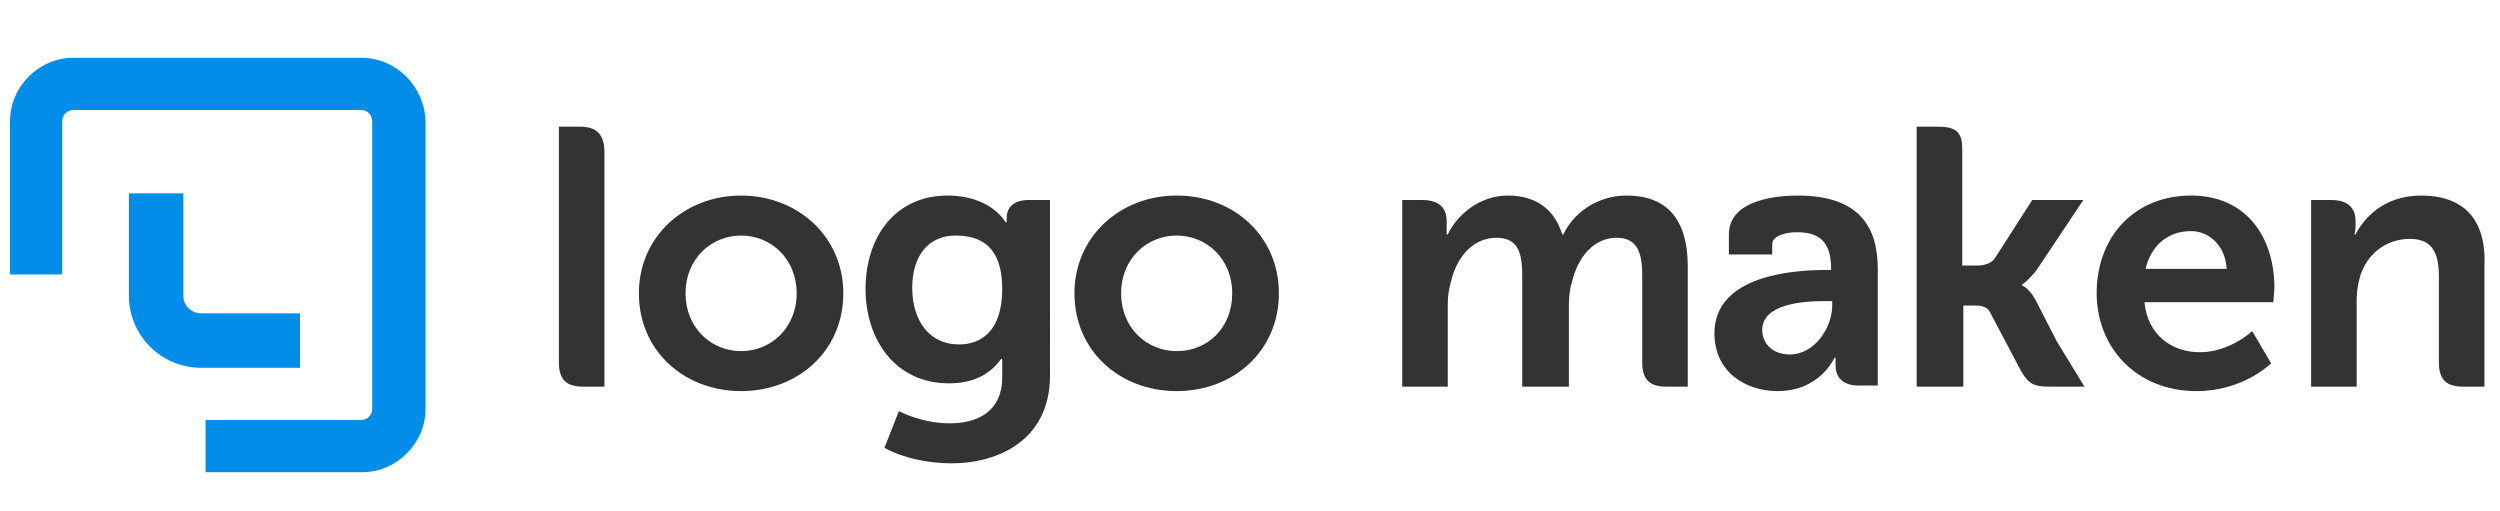
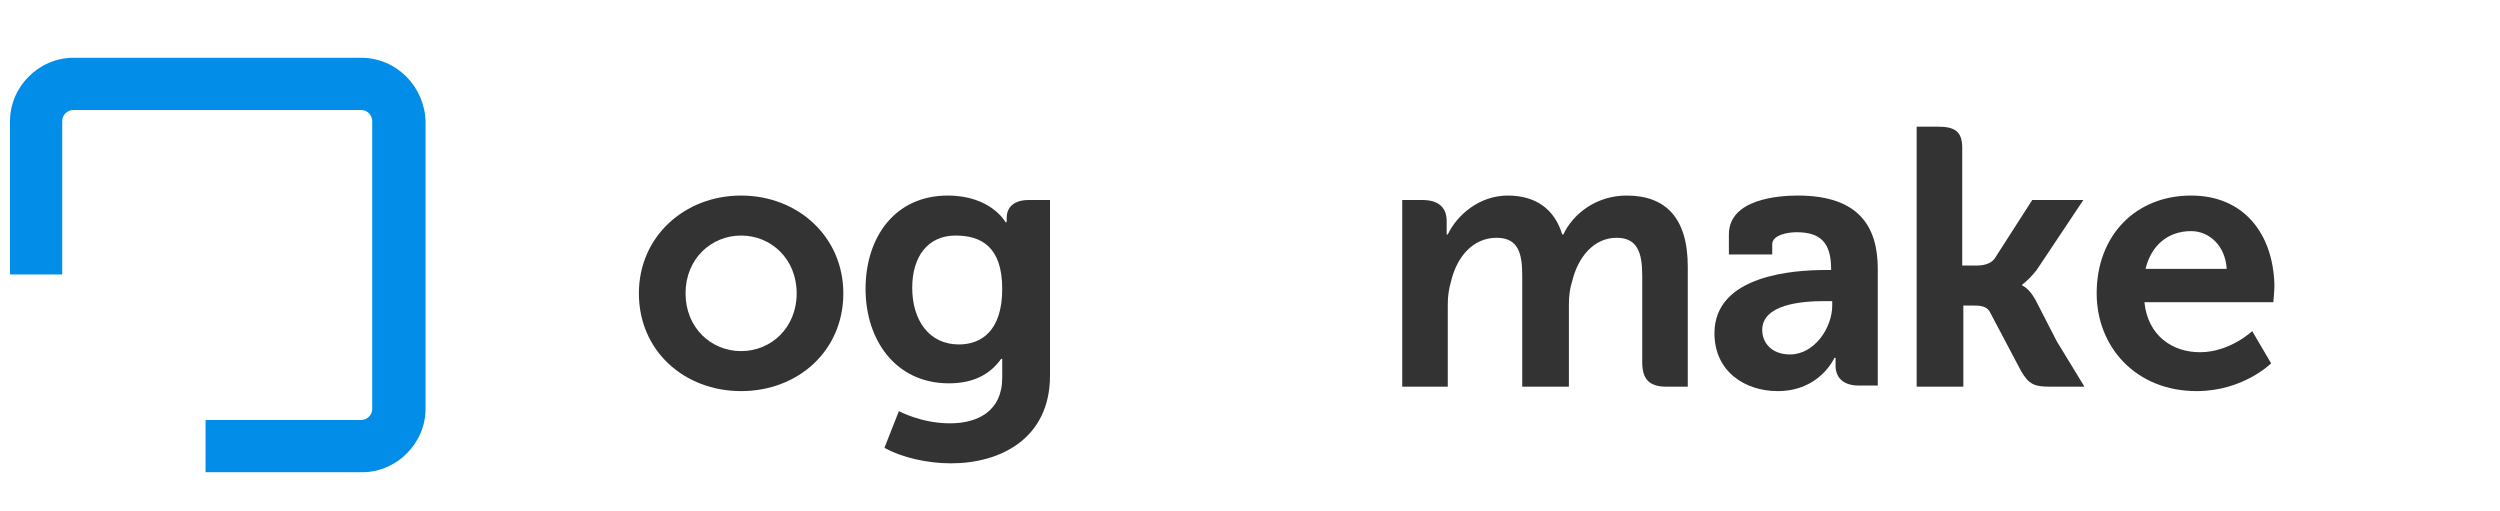
<svg xmlns="http://www.w3.org/2000/svg" version="1.1" id="Laag_1" x="0px" y="0px" viewBox="0 0 225 46" style="enable-background:new 0 0 225 46;" xml:space="preserve">
  <style type="text/css"> .st0{fill:#333333;} .st1{fill:#028EE8;} </style>
  <g>
-     <path class="st0" d="M52.2,11.4h-1.9v4.3v16.9c0,1.6,0.7,2.2,2.2,2.2h1.9v-4.2V13.7C54.4,12.1,53.7,11.4,52.2,11.4z" />
    <path class="st0" d="M66.7,17.6c-5.1,0-9.2,3.7-9.2,8.8c0,5.2,4.1,8.8,9.2,8.8s9.2-3.6,9.2-8.8C75.9,21.3,71.8,17.6,66.7,17.6z M66.7,31.6c-2.7,0-5-2.1-5-5.2s2.3-5.2,5-5.2c2.7,0,5,2.1,5,5.2S69.4,31.6,66.7,31.6z" />
    <path class="st0" d="M90.6,19.6c0,0.2,0,0.4,0,0.4h-0.1c0,0-1.3-2.4-5.2-2.4c-4.8,0-7.4,3.8-7.4,8.4s2.7,8.5,7.5,8.5 c2.2,0,3.7-0.8,4.7-2.2h0.1c0,0,0,0.5,0,0.9V34c0,3-2.2,4.1-4.7,4.1c-2.6,0-4.6-1.1-4.6-1.1l-1.3,3.3c1.6,0.9,3.9,1.4,6,1.4 c4.4,0,8.9-2.2,8.9-7.9V22.2V18h-1.9C91.1,18,90.6,18.8,90.6,19.6z M86.3,31c-2.7,0-4.2-2.2-4.2-5.1c0-2.8,1.4-4.7,3.9-4.7 c2.3,0,4.2,1,4.2,4.8C90.2,29.8,88.3,31,86.3,31z" />
-     <path class="st0" d="M105.9,17.6c-5.1,0-9.2,3.7-9.2,8.8c0,5.2,4.1,8.8,9.2,8.8s9.2-3.6,9.2-8.8C115.1,21.3,111.1,17.6,105.9,17.6z M105.9,31.6c-2.7,0-5-2.1-5-5.2s2.3-5.2,5-5.2s5,2.1,5,5.2S108.7,31.6,105.9,31.6z" />
    <path class="st0" d="M146.4,17.6c-2.7,0-4.8,1.6-5.7,3.5h-0.1c-0.7-2.3-2.4-3.5-4.9-3.5c-2.6,0-4.6,1.8-5.4,3.5h-0.1 c0,0,0-0.4,0-0.7v-0.5c0-1.2-0.7-1.9-2.2-1.9h-1.8v4.3v12.5h4.1v-7.4c0-0.8,0.1-1.4,0.3-2.1c0.5-2.1,1.9-3.9,4.1-3.9 c2,0,2.3,1.5,2.3,3.4v10h4.2v-7.4c0-0.8,0.1-1.5,0.3-2.1c0.5-2.1,1.9-3.9,4-3.9c1.9,0,2.3,1.4,2.3,3.4v7.8c0,1.6,0.7,2.2,2.2,2.2 h1.9v-4.2V24C151.9,19.6,149.9,17.6,146.4,17.6z" />
    <path class="st0" d="M161.8,17.6c-1.7,0-6.2,0.3-6.2,3.5v1.8h3.9V22c0-0.9,1.5-1.1,2.2-1.1c2.1,0,3.1,0.9,3.1,3.3v0.1h-0.5 c-2.7,0-10,0.4-10,5.7c0,3.4,2.7,5.2,5.7,5.2c3.8,0,5.1-3,5.1-3h0.1c0,0,0,0.3,0,0.7c0,1,0.6,1.8,2.1,1.8h1.7v-4.2v-6.3 C169,20.5,167.4,17.6,161.8,17.6z M164.9,27.5c0,2-1.6,4.4-3.8,4.4c-1.7,0-2.5-1.1-2.5-2.2c0-2.3,3.5-2.6,5.6-2.6h0.7V27.5z" />
    <path class="st0" d="M183.2,27c-0.6-1.1-1.2-1.3-1.2-1.3v-0.1c0,0,0.5-0.3,1.3-1.3l4.2-6.3h-4.6l-3.4,5.3c-0.4,0.5-1.1,0.6-1.6,0.6 h-1.3V13.3c0-1.5-0.7-1.9-2.2-1.9h-1.9v4.3v19.1h4.2v-7.3h0.9c0.5,0,1.2,0,1.5,0.6l2.8,5.3c0.7,1.2,1.2,1.4,2.6,1.4h3.1l-2.5-4.1 L183.2,27z" />
    <path class="st0" d="M197.2,17.6c-5,0-8.5,3.6-8.5,8.8c0,4.8,3.5,8.8,9,8.8c4.2,0,6.7-2.5,6.7-2.5l-1.7-2.9c0,0-2,1.9-4.7,1.9 c-2.5,0-4.7-1.5-5-4.5h11.6c0,0,0.1-1.1,0.1-1.5C204.6,21.1,202,17.6,197.2,17.6z M193.1,24.2c0.5-2.1,2-3.4,4.1-3.4 c1.7,0,3.1,1.4,3.2,3.4H193.1z" />
-     <path class="st0" d="M217.9,17.6c-3.4,0-5.2,2.1-5.9,3.5h-0.1c0,0,0.1-0.4,0.1-0.7v-0.5c0-1.2-0.7-1.9-2.2-1.9H208v4.3v12.5h4.1 v-7.7c0-0.8,0.1-1.5,0.3-2.2c0.6-2,2.3-3.4,4.5-3.4c2.1,0,2.6,1.4,2.6,3.4v7.7c0,1.6,0.7,2.2,2.2,2.2h1.9v-4.2V24 C223.8,19.6,221.6,17.6,217.9,17.6z" />
  </g>
  <path class="st1" d="M32.5,5.2H6.6c-3.1,0-5.7,2.6-5.7,5.7v13.8h4.7V10.9c0-0.6,0.5-1,1-1h25.9c0.6,0,1,0.5,1,1v25.9 c0,0.6-0.5,1-1,1h-14v4.7h14.1c3.1,0,5.7-2.6,5.7-5.7V10.9C38.2,7.8,35.7,5.2,32.5,5.2z" />
-   <path class="st1" d="M18.1,28.2c-0.9,0-1.6-0.7-1.6-1.6v-9.2h-4.9v9.2c0,3.6,2.9,6.5,6.5,6.5H27v-4.9C27,28.2,18.1,28.2,18.1,28.2z" />
</svg>